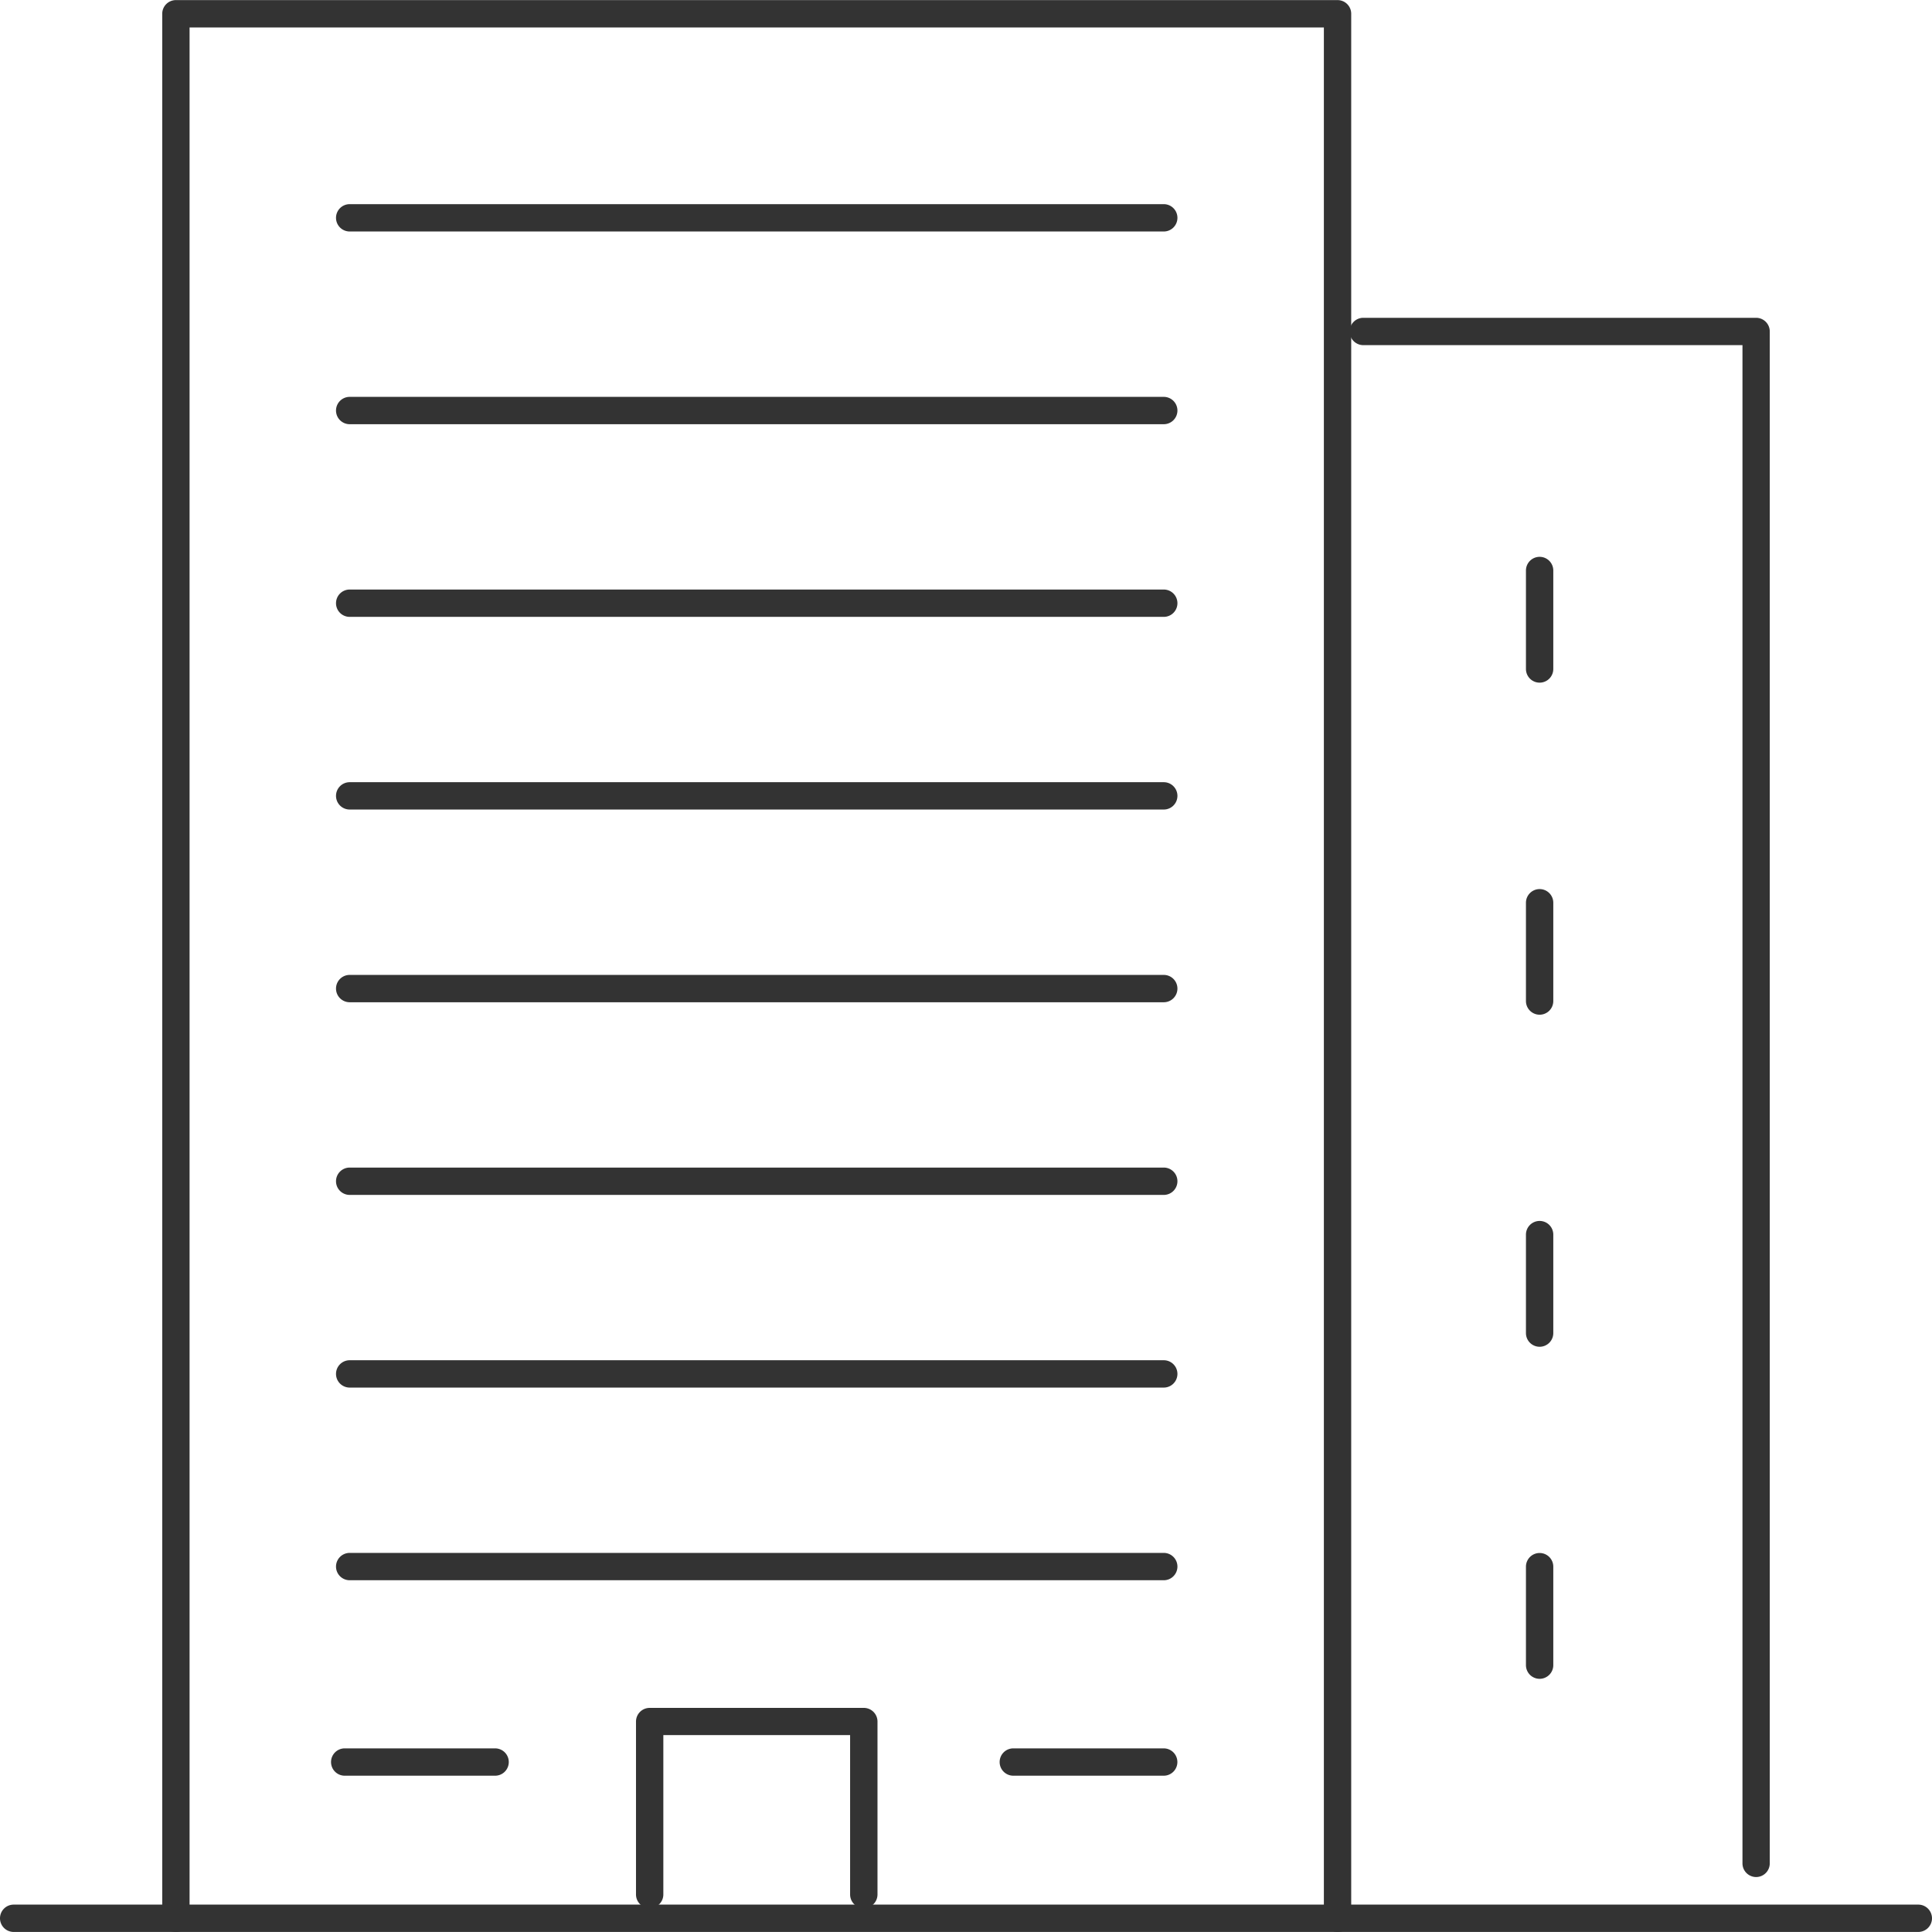
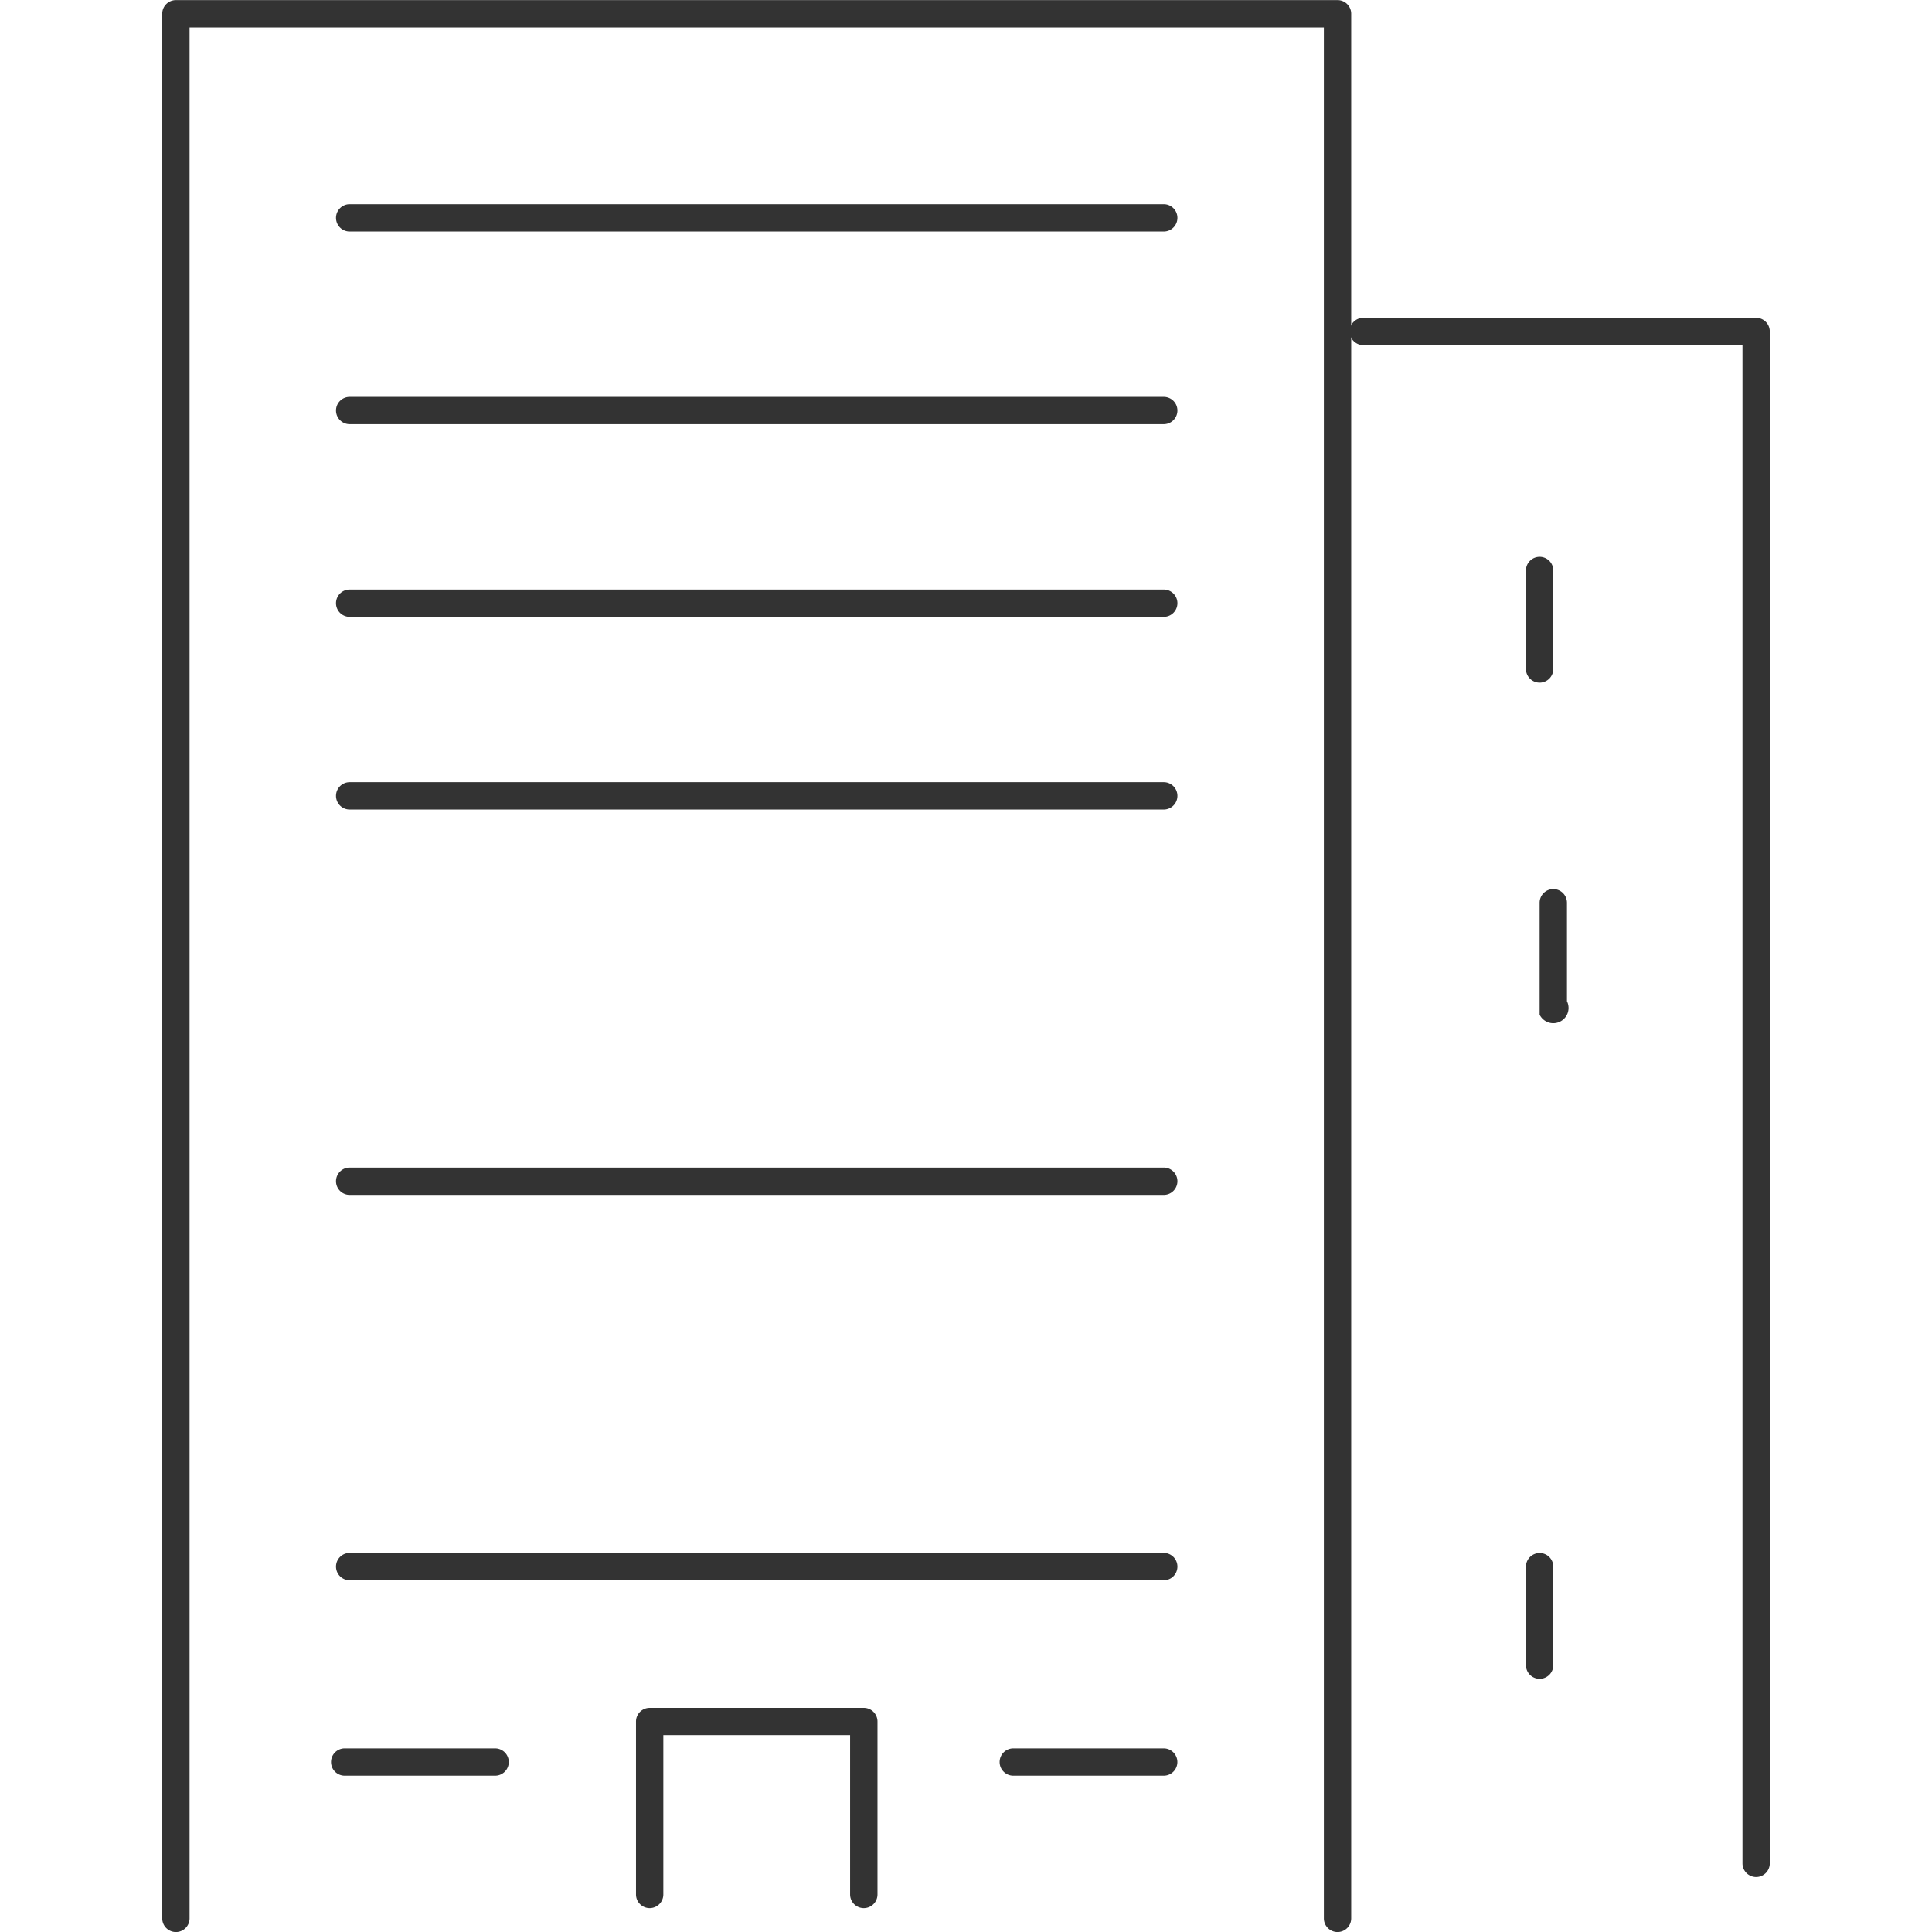
<svg xmlns="http://www.w3.org/2000/svg" width="40.001" height="40.001" viewBox="0 0 40.001 40.001">
  <g id="グループ_657" data-name="グループ 657" transform="translate(-5349.261 500.902)">
-     <path id="パス_8752" data-name="パス 8752" d="M5388.979-152.116h-39.435a.283.283,0,0,1-.283-.283.283.283,0,0,1,.283-.283h39.435a.284.284,0,0,1,.283.283A.284.284,0,0,1,5388.979-152.116Z" transform="translate(0 -308.786)" fill="#333" />
    <path id="パス_8753" data-name="パス 8753" d="M5403.251-460.9a.283.283,0,0,1-.283-.283v-39.151h-23.485v39.151a.283.283,0,0,1-.283.283.283.283,0,0,1-.283-.283v-39.434a.283.283,0,0,1,.283-.283h24.051a.283.283,0,0,1,.283.283v39.434A.283.283,0,0,1,5403.251-460.9Z" transform="translate(-26.297)" fill="#333" />
    <path id="パス_8754" data-name="パス 8754" d="M5604.433-410.519a.283.283,0,0,1-.283-.283v-31.434H5596.3a.283.283,0,0,1-.283-.283.283.283,0,0,1,.283-.283h8.132a.283.283,0,0,1,.283.283V-410.8A.283.283,0,0,1,5604.433-410.519Z" transform="translate(-218.812 -51.52)" fill="#333" />
    <path id="パス_8755" data-name="パス 8755" d="M5470.25-184.537a.283.283,0,0,1-.283-.283v-3.3H5466.1v3.3a.283.283,0,0,1-.283.283.283.283,0,0,1-.283-.283V-188.4a.283.283,0,0,1,.283-.283h4.434a.283.283,0,0,1,.283.283v3.584A.283.283,0,0,1,5470.25-184.537Z" transform="translate(-103.105 -276.858)" fill="#333" />
    <path id="パス_8756" data-name="パス 8756" d="M5427.828-463.007h-16.854a.283.283,0,0,1-.283-.283.283.283,0,0,1,.283-.283h16.854a.283.283,0,0,1,.284.283A.283.283,0,0,1,5427.828-463.007Z" transform="translate(-54.473 -33.102)" fill="#333" />
    <path id="パス_8757" data-name="パス 8757" d="M5628.532-396.491a.283.283,0,0,1-.283-.283v-2.039a.283.283,0,0,1,.283-.283.283.283,0,0,1,.283.283v2.039A.283.283,0,0,1,5628.532-396.491Z" transform="translate(-247.394 -90.277)" fill="#333" />
-     <path id="パス_8758" data-name="パス 8758" d="M5628.532-335.782a.283.283,0,0,1-.283-.283V-338.1a.283.283,0,0,1,.283-.283.283.283,0,0,1,.283.283v2.039A.283.283,0,0,1,5628.532-335.782Z" transform="translate(-247.394 -144.111)" fill="#333" />
-     <path id="パス_8759" data-name="パス 8759" d="M5628.532-275.073a.283.283,0,0,1-.283-.283v-2.039a.283.283,0,0,1,.283-.283.283.283,0,0,1,.283.283v2.039A.283.283,0,0,1,5628.532-275.073Z" transform="translate(-247.394 -197.945)" fill="#333" />
+     <path id="パス_8758" data-name="パス 8758" d="M5628.532-335.782V-338.1a.283.283,0,0,1,.283-.283.283.283,0,0,1,.283.283v2.039A.283.283,0,0,1,5628.532-335.782Z" transform="translate(-247.394 -144.111)" fill="#333" />
    <path id="パス_8760" data-name="パス 8760" d="M5628.532-214.364a.283.283,0,0,1-.283-.283v-2.039a.283.283,0,0,1,.283-.283.283.283,0,0,1,.283.283v2.039A.283.283,0,0,1,5628.532-214.364Z" transform="translate(-247.394 -251.779)" fill="#333" />
    <path id="パス_8761" data-name="パス 8761" d="M5427.828-427.78h-16.854a.283.283,0,0,1-.283-.283.283.283,0,0,1,.283-.283h16.854a.283.283,0,0,1,.284.283A.283.283,0,0,1,5427.828-427.78Z" transform="translate(-54.473 -64.339)" fill="#333" />
    <path id="パス_8762" data-name="パス 8762" d="M5427.828-392.554h-16.854a.283.283,0,0,1-.283-.283.283.283,0,0,1,.283-.283h16.854a.283.283,0,0,1,.284.283A.283.283,0,0,1,5427.828-392.554Z" transform="translate(-54.473 -95.576)" fill="#333" />
    <path id="パス_8763" data-name="パス 8763" d="M5427.828-357.328h-16.854a.283.283,0,0,1-.283-.283.283.283,0,0,1,.283-.283h16.854a.283.283,0,0,1,.284.283A.283.283,0,0,1,5427.828-357.328Z" transform="translate(-54.473 -126.813)" fill="#333" />
-     <path id="パス_8764" data-name="パス 8764" d="M5427.828-322.1h-16.854a.283.283,0,0,1-.283-.283.283.283,0,0,1,.283-.283h16.854a.283.283,0,0,1,.284.283A.283.283,0,0,1,5427.828-322.1Z" transform="translate(-54.473 -158.051)" fill="#333" />
    <path id="パス_8765" data-name="パス 8765" d="M5427.828-286.875h-16.854a.283.283,0,0,1-.283-.283.283.283,0,0,1,.283-.283h16.854a.283.283,0,0,1,.284.283A.283.283,0,0,1,5427.828-286.875Z" transform="translate(-54.473 -189.287)" fill="#333" />
-     <path id="パス_8766" data-name="パス 8766" d="M5427.828-251.649h-16.854a.283.283,0,0,1-.283-.283.283.283,0,0,1,.283-.283h16.854a.283.283,0,0,1,.284.283A.283.283,0,0,1,5427.828-251.649Z" transform="translate(-54.473 -220.524)" fill="#333" />
    <path id="パス_8767" data-name="パス 8767" d="M5427.828-216.423h-16.854a.283.283,0,0,1-.283-.283.283.283,0,0,1,.283-.283h16.854a.283.283,0,0,1,.284.283A.283.283,0,0,1,5427.828-216.423Z" transform="translate(-54.473 -251.761)" fill="#333" />
    <path id="パス_8768" data-name="パス 8768" d="M5413.171-180.69h-3.114a.283.283,0,0,1-.283-.283.283.283,0,0,1,.283-.283h3.114a.283.283,0,0,1,.283.283A.283.283,0,0,1,5413.171-180.69Z" transform="translate(-53.659 -283.447)" fill="#333" />
    <path id="パス_8769" data-name="パス 8769" d="M5535.419-180.69h-3.114a.283.283,0,0,1-.283-.283.283.283,0,0,1,.283-.283h3.114a.283.283,0,0,1,.283.283A.283.283,0,0,1,5535.419-180.69Z" transform="translate(-162.064 -283.447)" fill="#333" />
  </g>
</svg>